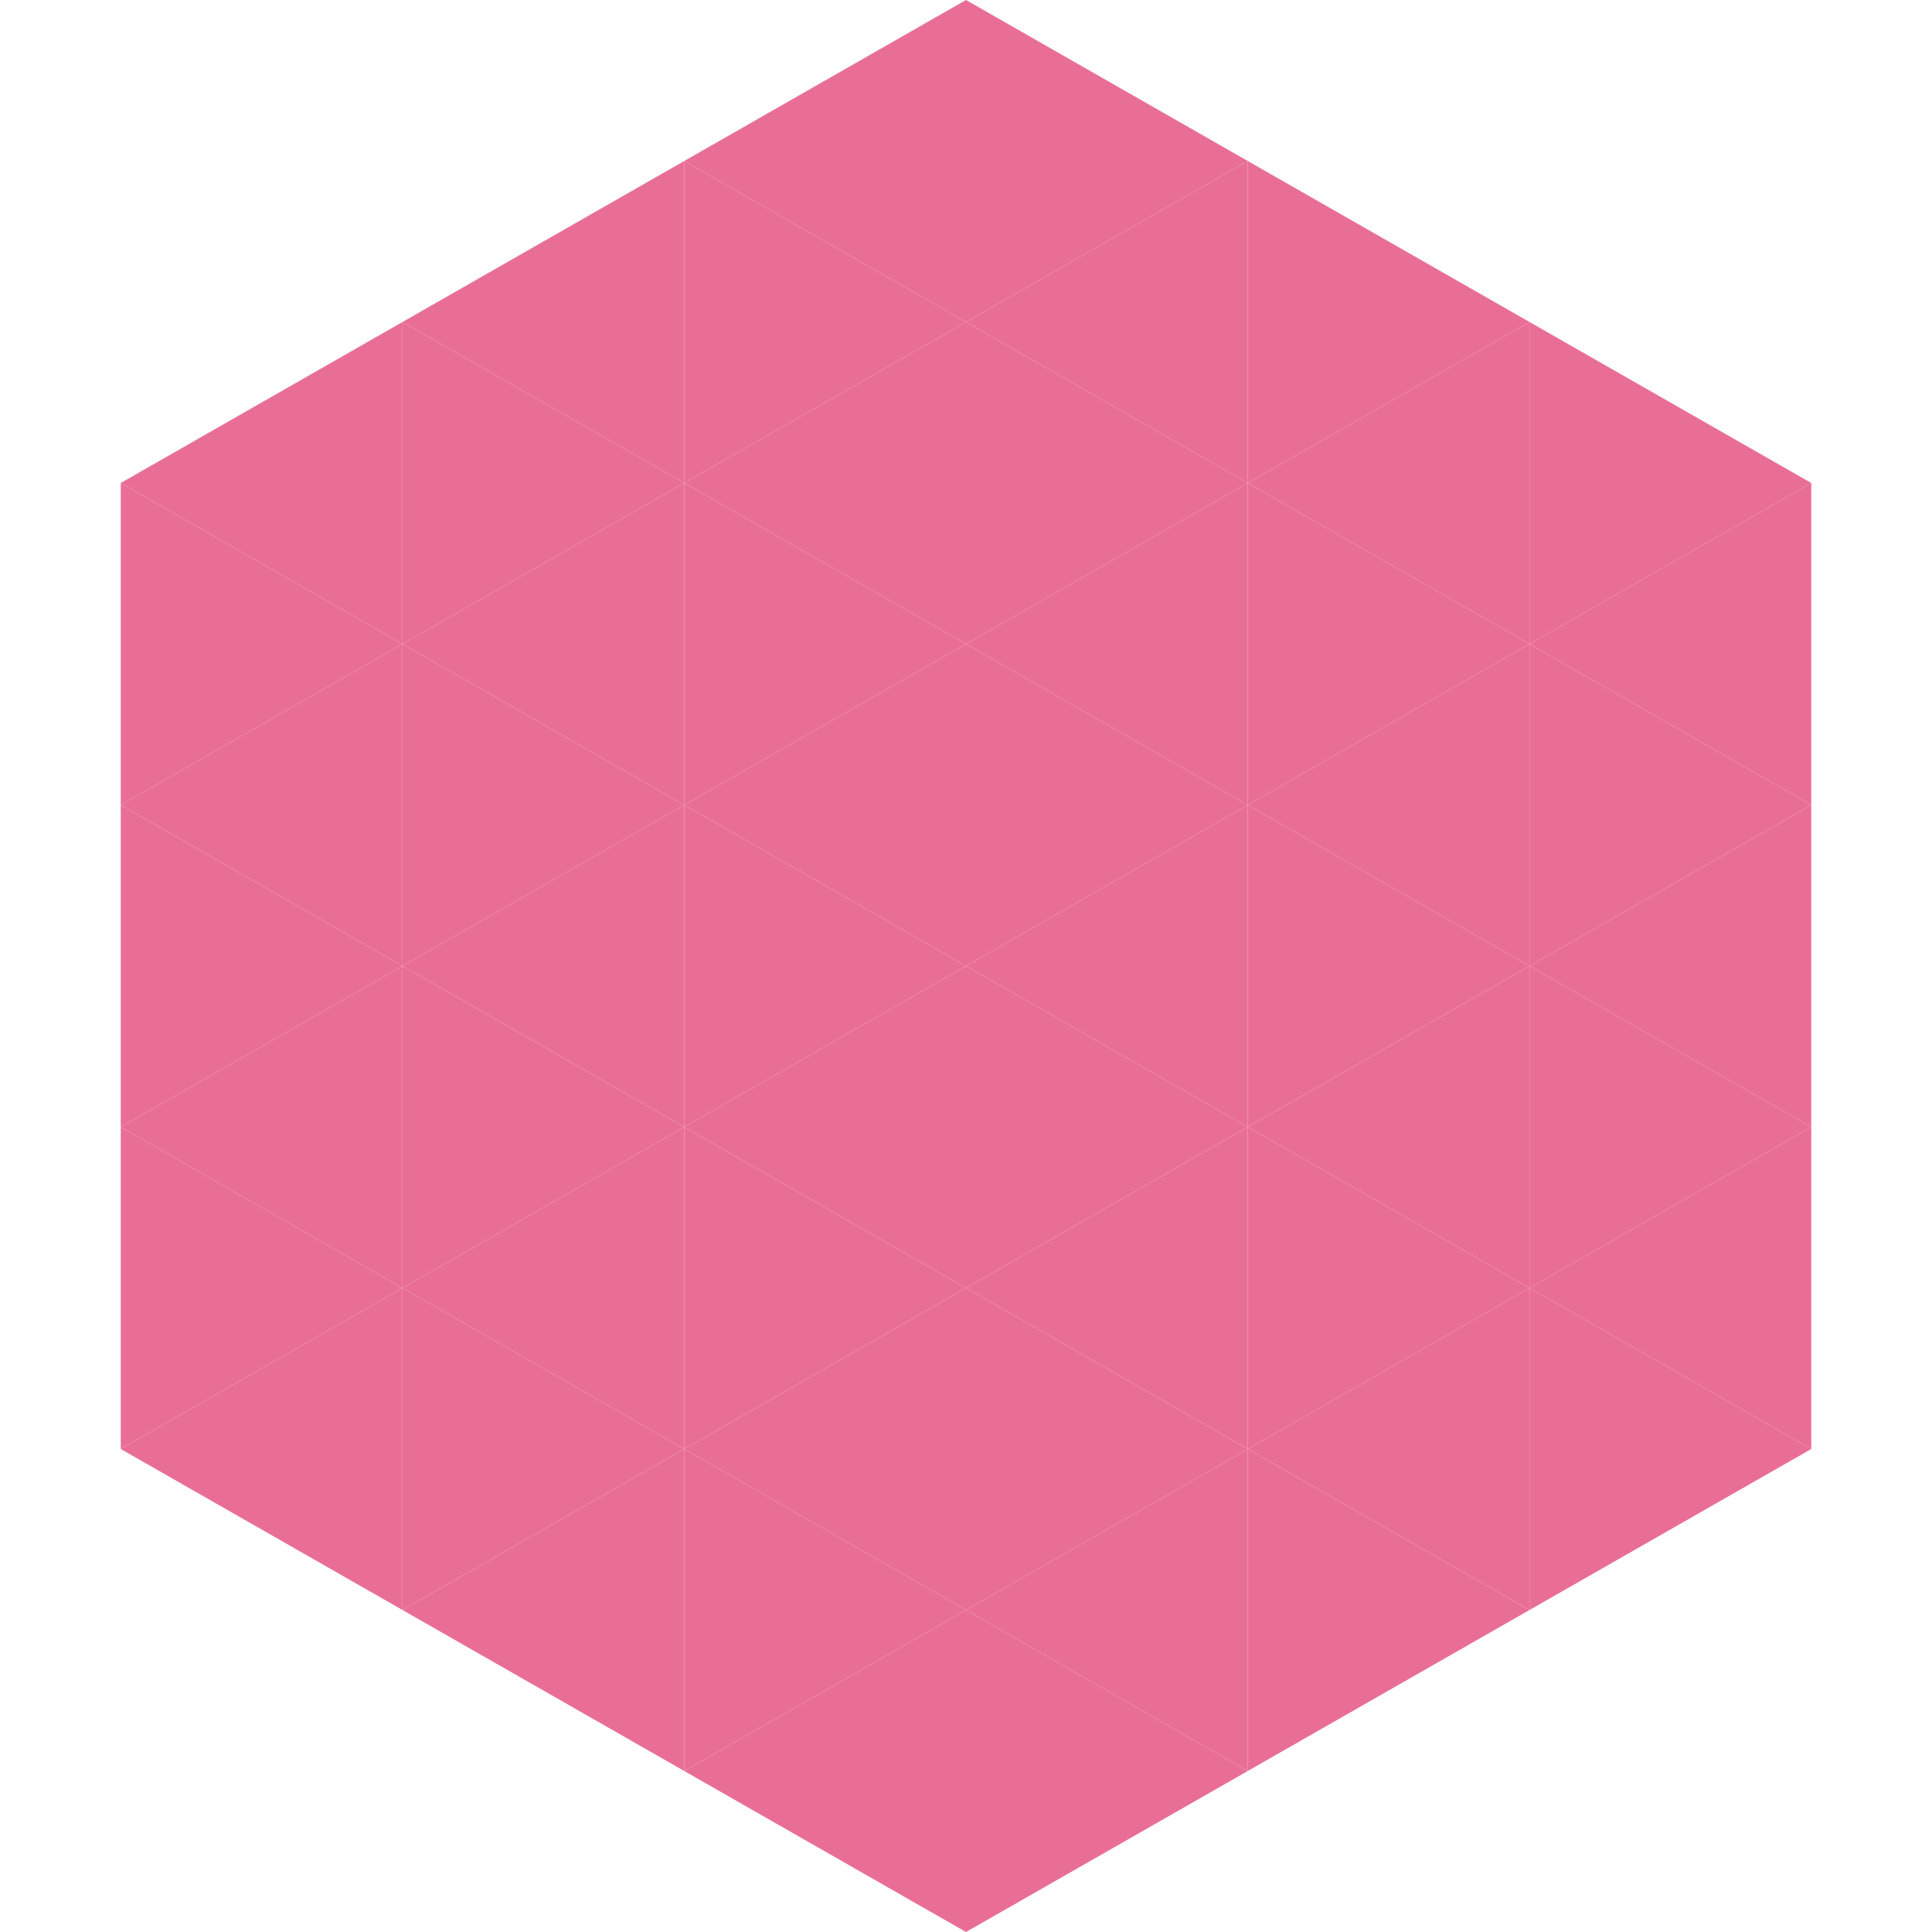
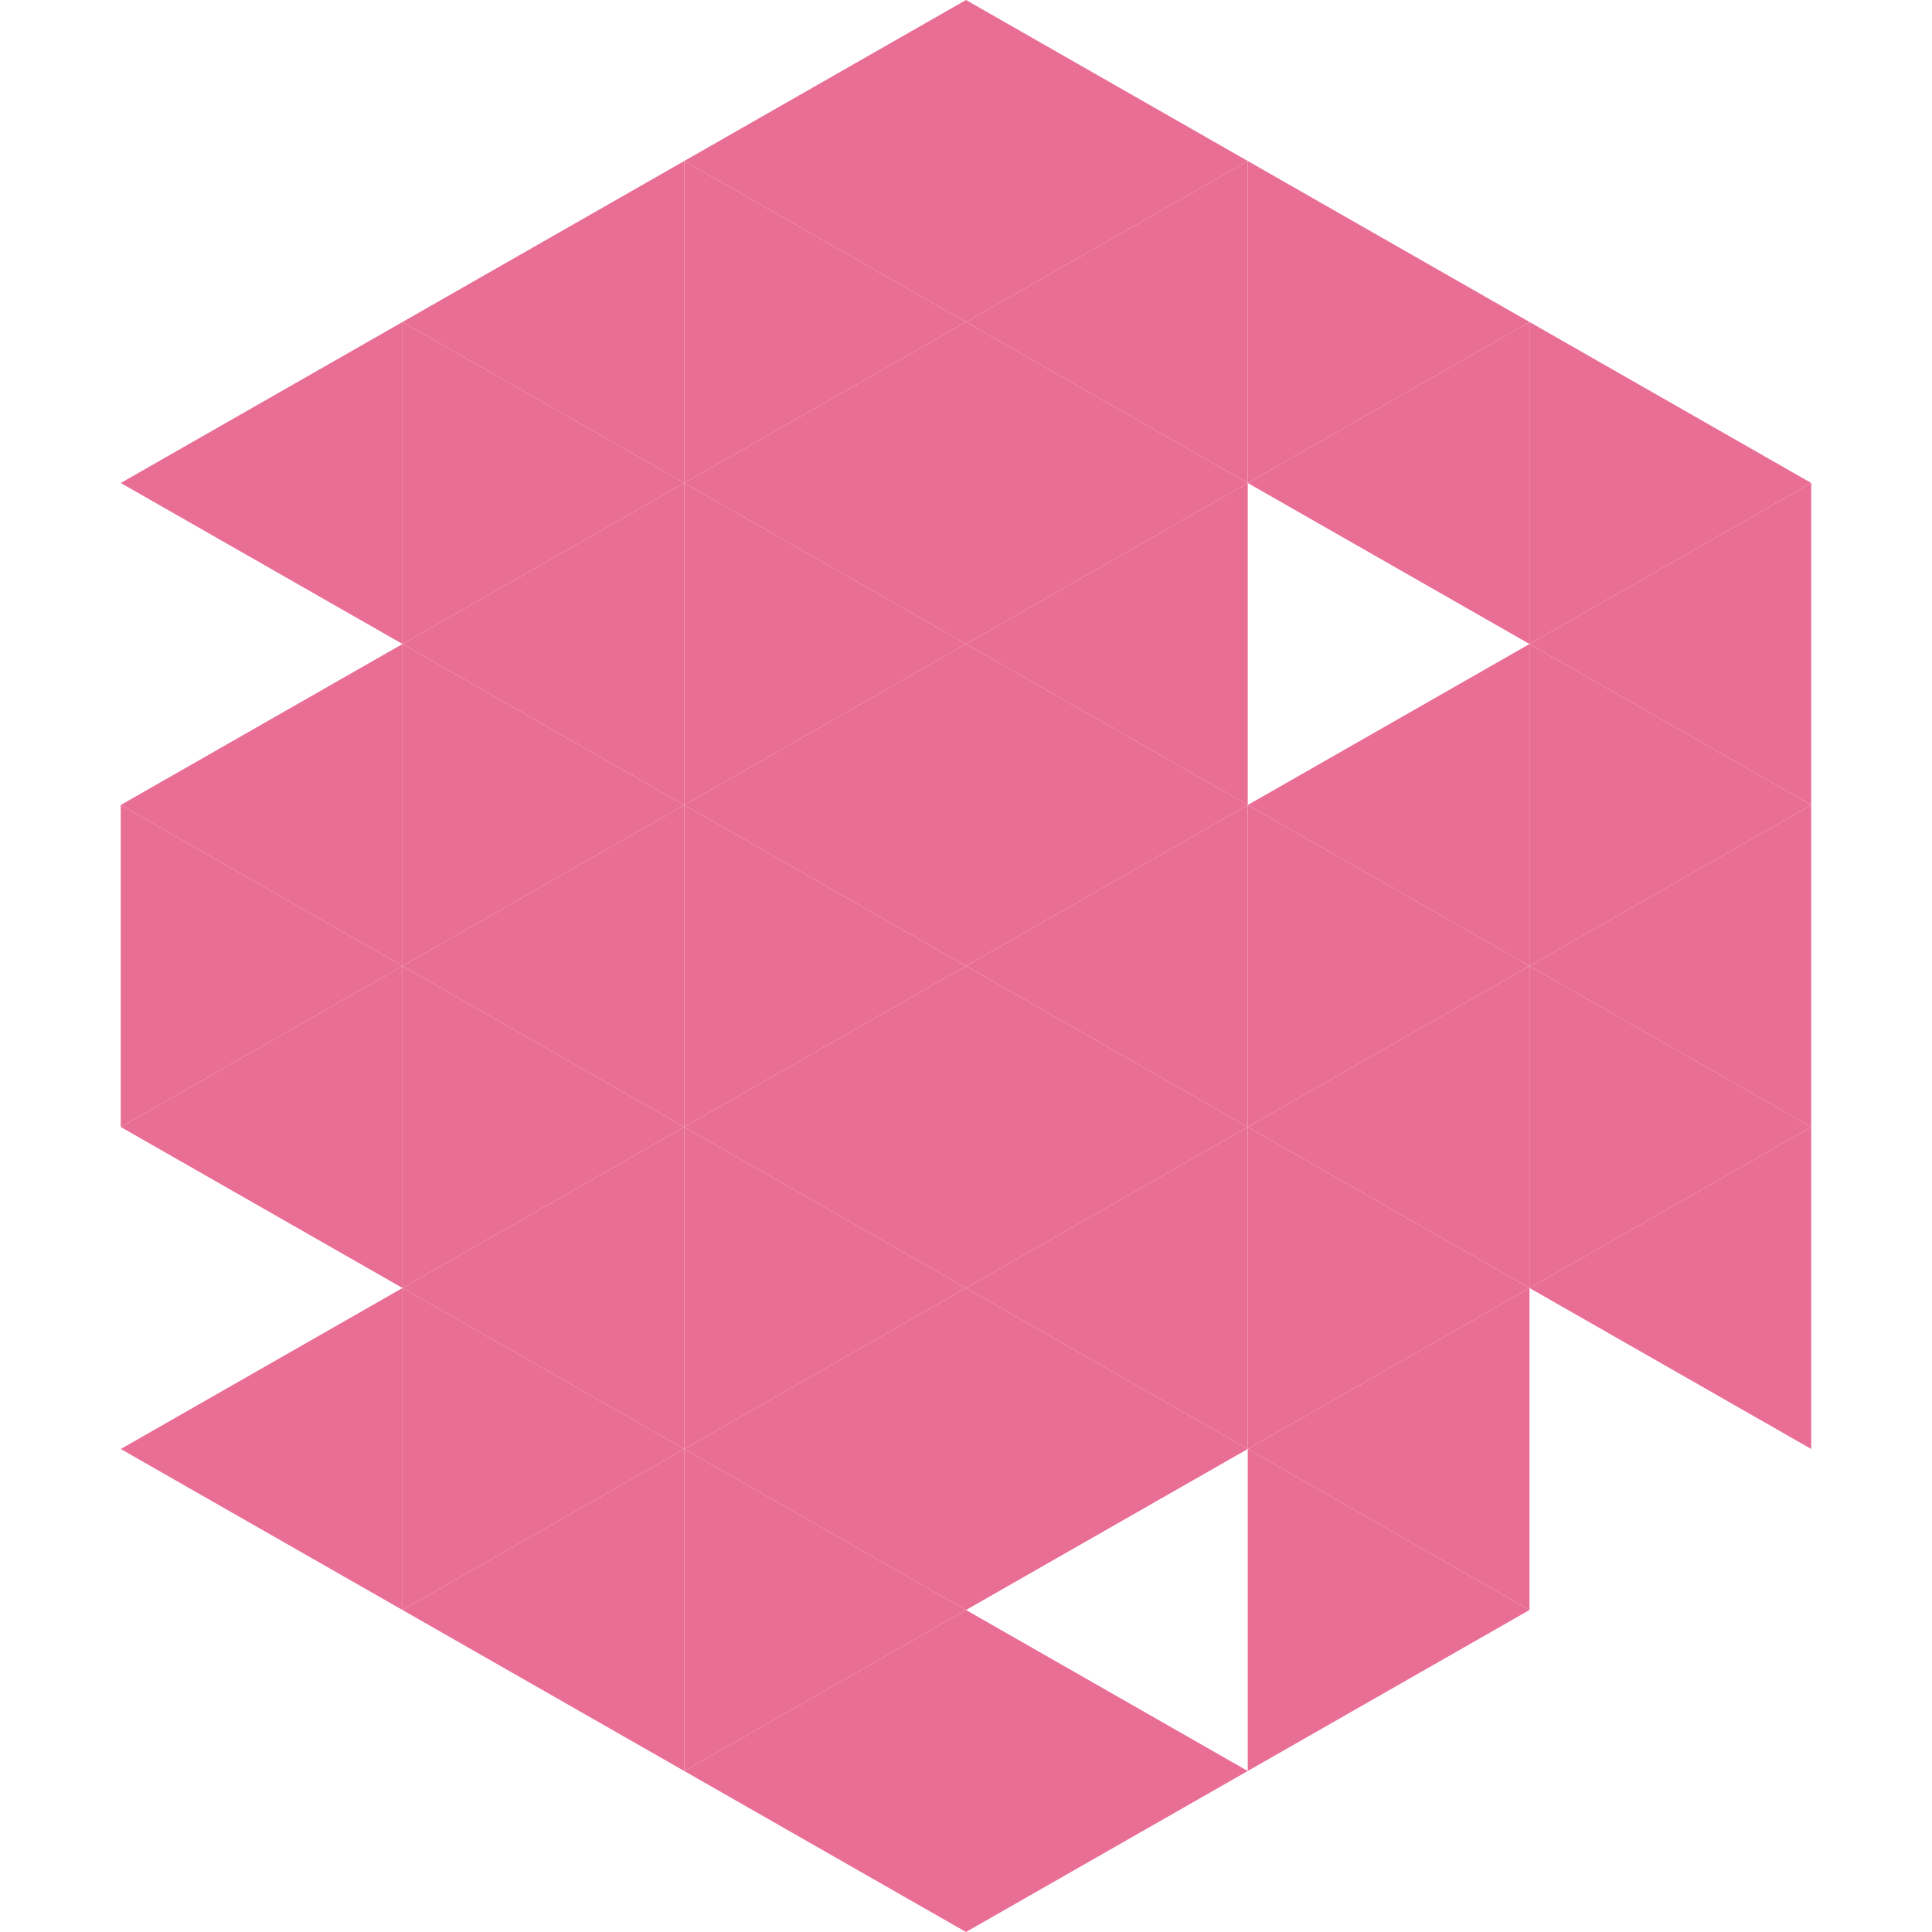
<svg xmlns="http://www.w3.org/2000/svg" width="240" height="240">
  <polygon points="50,40 15,60 50,80" style="fill:rgb(233,110,149)" />
  <polygon points="190,40 225,60 190,80" style="fill:rgb(233,110,149)" />
-   <polygon points="15,60 50,80 15,100" style="fill:rgb(233,110,149)" />
  <polygon points="225,60 190,80 225,100" style="fill:rgb(233,110,149)" />
  <polygon points="50,80 15,100 50,120" style="fill:rgb(233,110,149)" />
  <polygon points="190,80 225,100 190,120" style="fill:rgb(233,110,149)" />
  <polygon points="15,100 50,120 15,140" style="fill:rgb(233,110,149)" />
  <polygon points="225,100 190,120 225,140" style="fill:rgb(233,110,149)" />
  <polygon points="50,120 15,140 50,160" style="fill:rgb(233,110,149)" />
  <polygon points="190,120 225,140 190,160" style="fill:rgb(233,110,149)" />
-   <polygon points="15,140 50,160 15,180" style="fill:rgb(233,110,149)" />
  <polygon points="225,140 190,160 225,180" style="fill:rgb(233,110,149)" />
  <polygon points="50,160 15,180 50,200" style="fill:rgb(233,110,149)" />
-   <polygon points="190,160 225,180 190,200" style="fill:rgb(233,110,149)" />
  <polygon points="15,180 50,200 15,220" style="fill:rgb(255,255,255); fill-opacity:0" />
  <polygon points="225,180 190,200 225,220" style="fill:rgb(255,255,255); fill-opacity:0" />
  <polygon points="50,0 85,20 50,40" style="fill:rgb(255,255,255); fill-opacity:0" />
  <polygon points="190,0 155,20 190,40" style="fill:rgb(255,255,255); fill-opacity:0" />
  <polygon points="85,20 50,40 85,60" style="fill:rgb(233,110,149)" />
  <polygon points="155,20 190,40 155,60" style="fill:rgb(233,110,149)" />
  <polygon points="50,40 85,60 50,80" style="fill:rgb(233,110,149)" />
  <polygon points="190,40 155,60 190,80" style="fill:rgb(233,110,149)" />
  <polygon points="85,60 50,80 85,100" style="fill:rgb(233,110,149)" />
-   <polygon points="155,60 190,80 155,100" style="fill:rgb(233,110,149)" />
  <polygon points="50,80 85,100 50,120" style="fill:rgb(233,110,149)" />
  <polygon points="190,80 155,100 190,120" style="fill:rgb(233,110,149)" />
  <polygon points="85,100 50,120 85,140" style="fill:rgb(233,110,149)" />
  <polygon points="155,100 190,120 155,140" style="fill:rgb(233,110,149)" />
  <polygon points="50,120 85,140 50,160" style="fill:rgb(233,110,149)" />
  <polygon points="190,120 155,140 190,160" style="fill:rgb(233,110,149)" />
  <polygon points="85,140 50,160 85,180" style="fill:rgb(233,110,149)" />
  <polygon points="155,140 190,160 155,180" style="fill:rgb(233,110,149)" />
  <polygon points="50,160 85,180 50,200" style="fill:rgb(233,110,149)" />
  <polygon points="190,160 155,180 190,200" style="fill:rgb(233,110,149)" />
  <polygon points="85,180 50,200 85,220" style="fill:rgb(233,110,149)" />
  <polygon points="155,180 190,200 155,220" style="fill:rgb(233,110,149)" />
  <polygon points="120,0 85,20 120,40" style="fill:rgb(233,110,149)" />
  <polygon points="120,0 155,20 120,40" style="fill:rgb(233,110,149)" />
  <polygon points="85,20 120,40 85,60" style="fill:rgb(233,110,149)" />
  <polygon points="155,20 120,40 155,60" style="fill:rgb(233,110,149)" />
  <polygon points="120,40 85,60 120,80" style="fill:rgb(233,110,149)" />
  <polygon points="120,40 155,60 120,80" style="fill:rgb(233,110,149)" />
  <polygon points="85,60 120,80 85,100" style="fill:rgb(233,110,149)" />
  <polygon points="155,60 120,80 155,100" style="fill:rgb(233,110,149)" />
  <polygon points="120,80 85,100 120,120" style="fill:rgb(233,110,149)" />
  <polygon points="120,80 155,100 120,120" style="fill:rgb(233,110,149)" />
  <polygon points="85,100 120,120 85,140" style="fill:rgb(233,110,149)" />
  <polygon points="155,100 120,120 155,140" style="fill:rgb(233,110,149)" />
  <polygon points="120,120 85,140 120,160" style="fill:rgb(233,110,149)" />
  <polygon points="120,120 155,140 120,160" style="fill:rgb(233,110,149)" />
  <polygon points="85,140 120,160 85,180" style="fill:rgb(233,110,149)" />
  <polygon points="155,140 120,160 155,180" style="fill:rgb(233,110,149)" />
  <polygon points="120,160 85,180 120,200" style="fill:rgb(233,110,149)" />
  <polygon points="120,160 155,180 120,200" style="fill:rgb(233,110,149)" />
  <polygon points="85,180 120,200 85,220" style="fill:rgb(233,110,149)" />
-   <polygon points="155,180 120,200 155,220" style="fill:rgb(233,110,149)" />
  <polygon points="120,200 85,220 120,240" style="fill:rgb(233,110,149)" />
  <polygon points="120,200 155,220 120,240" style="fill:rgb(233,110,149)" />
  <polygon points="85,220 120,240 85,260" style="fill:rgb(255,255,255); fill-opacity:0" />
  <polygon points="155,220 120,240 155,260" style="fill:rgb(255,255,255); fill-opacity:0" />
</svg>